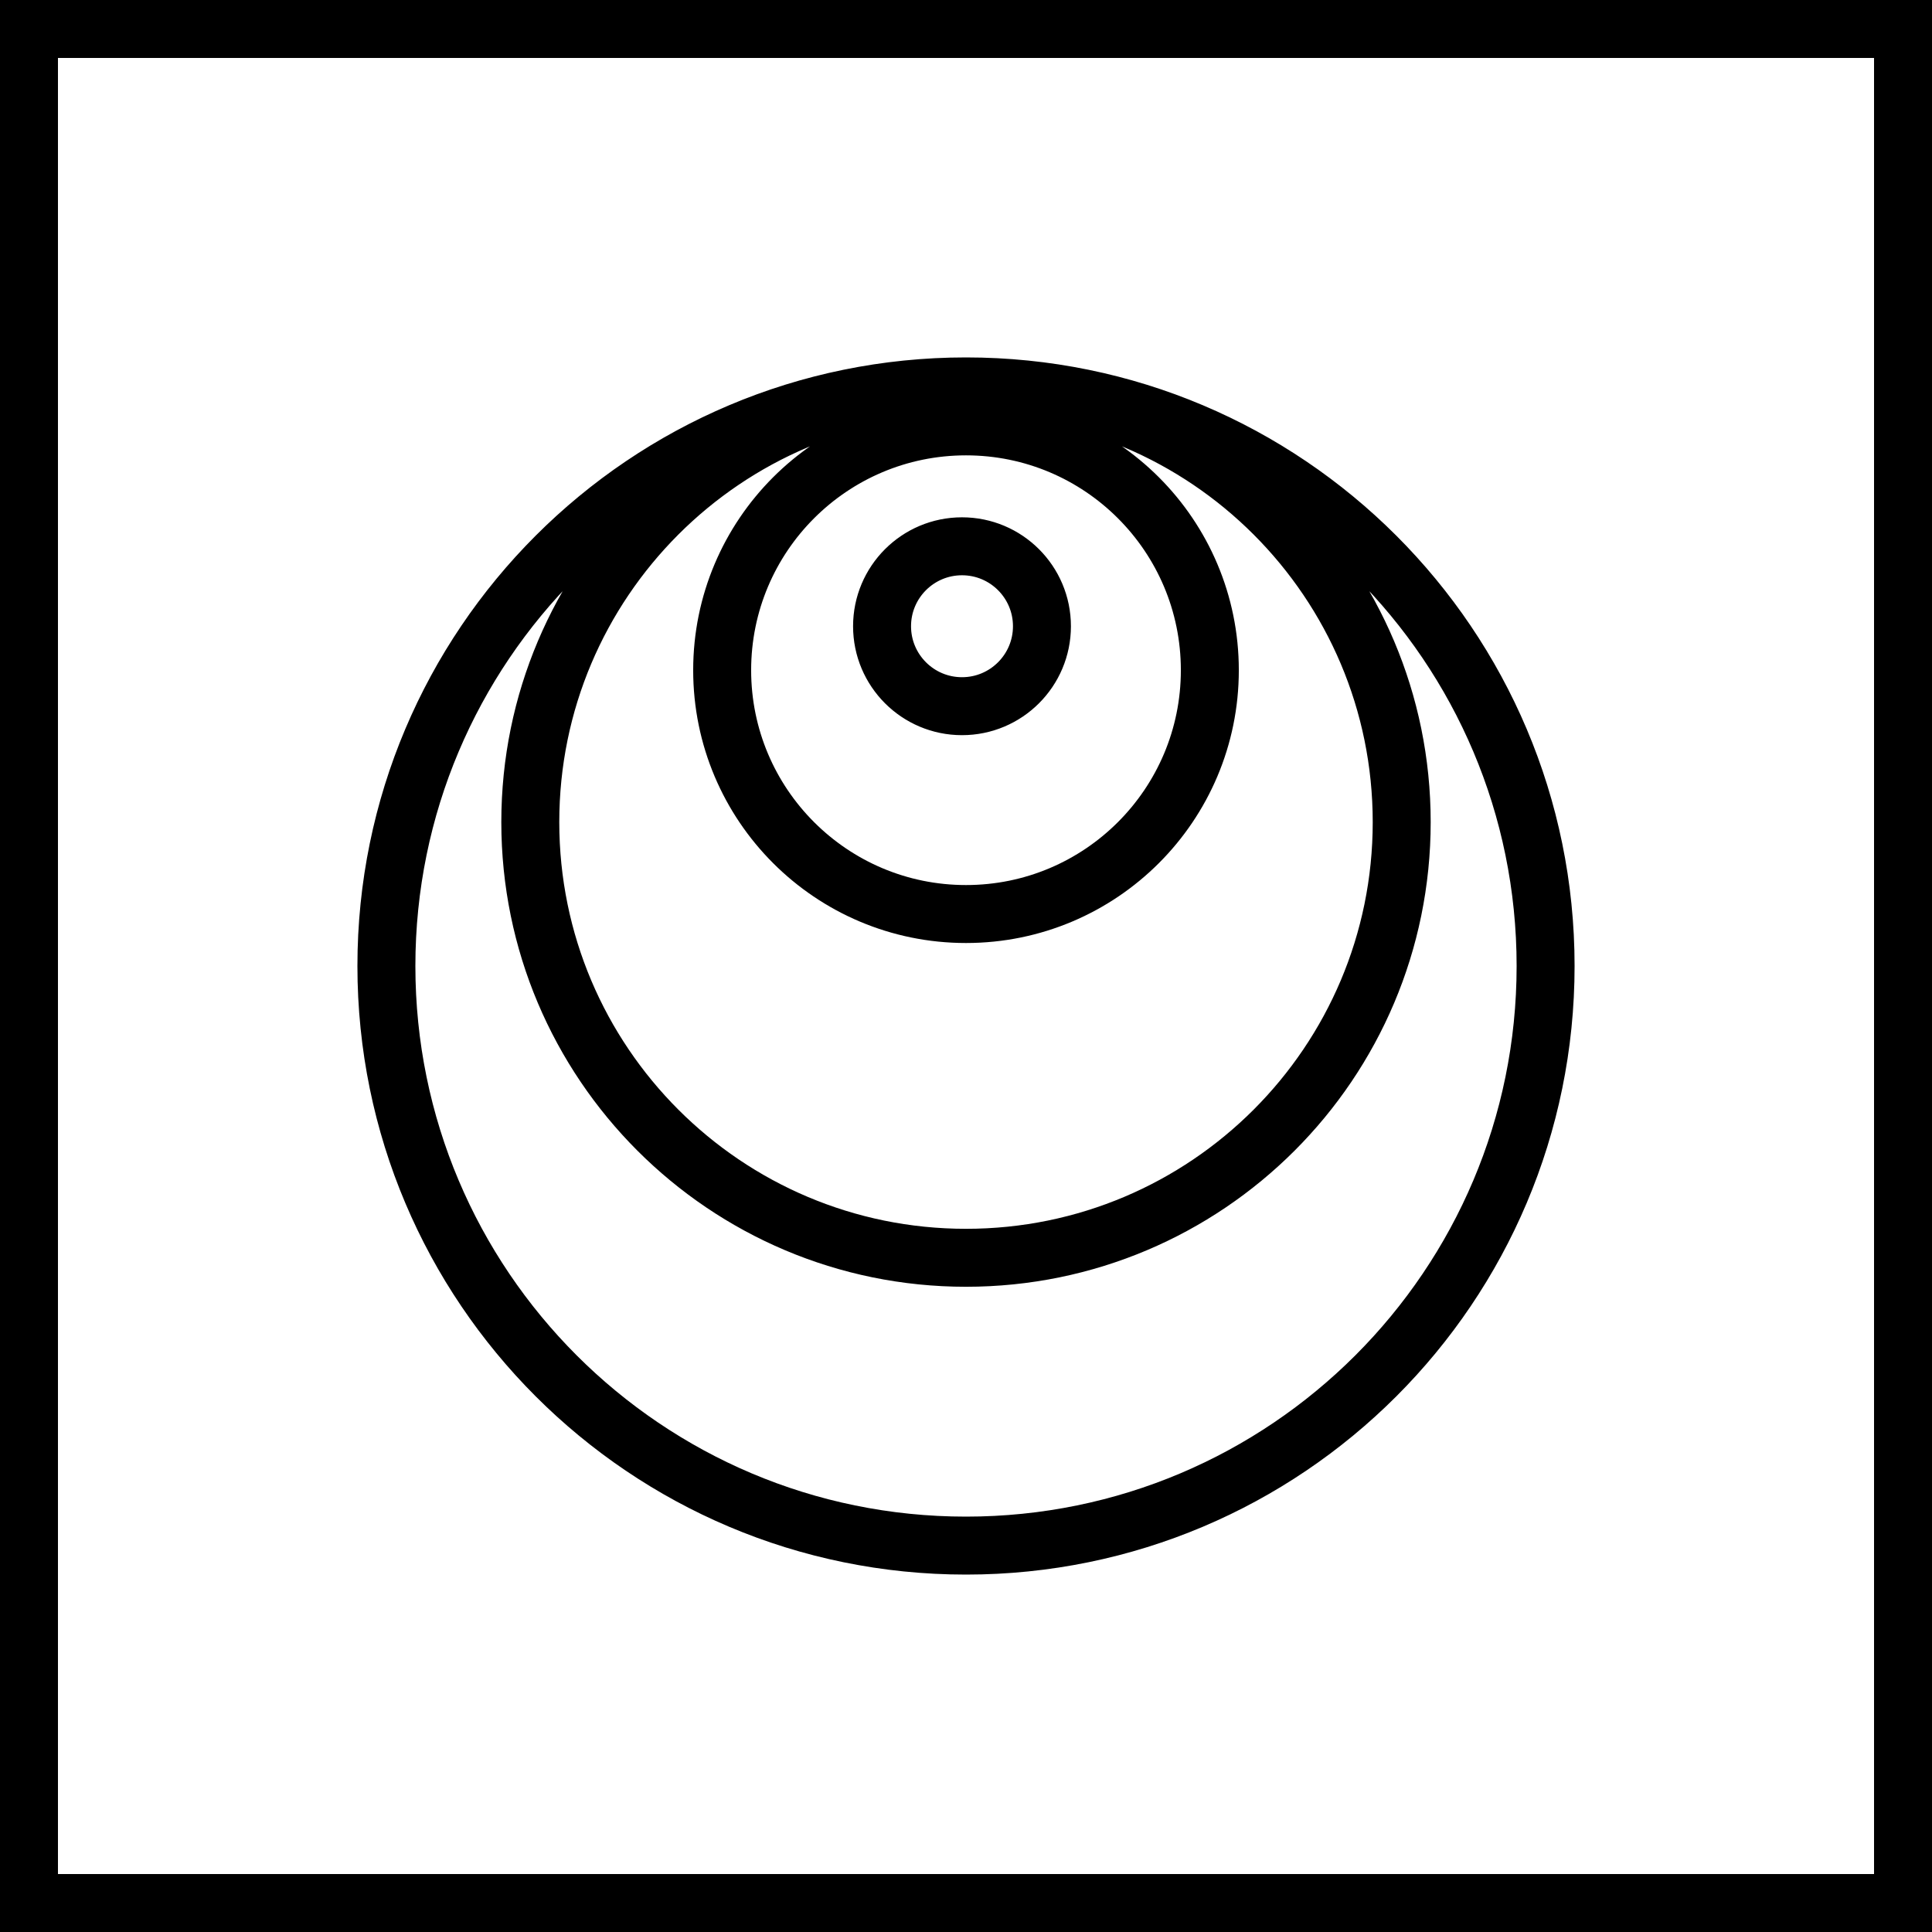
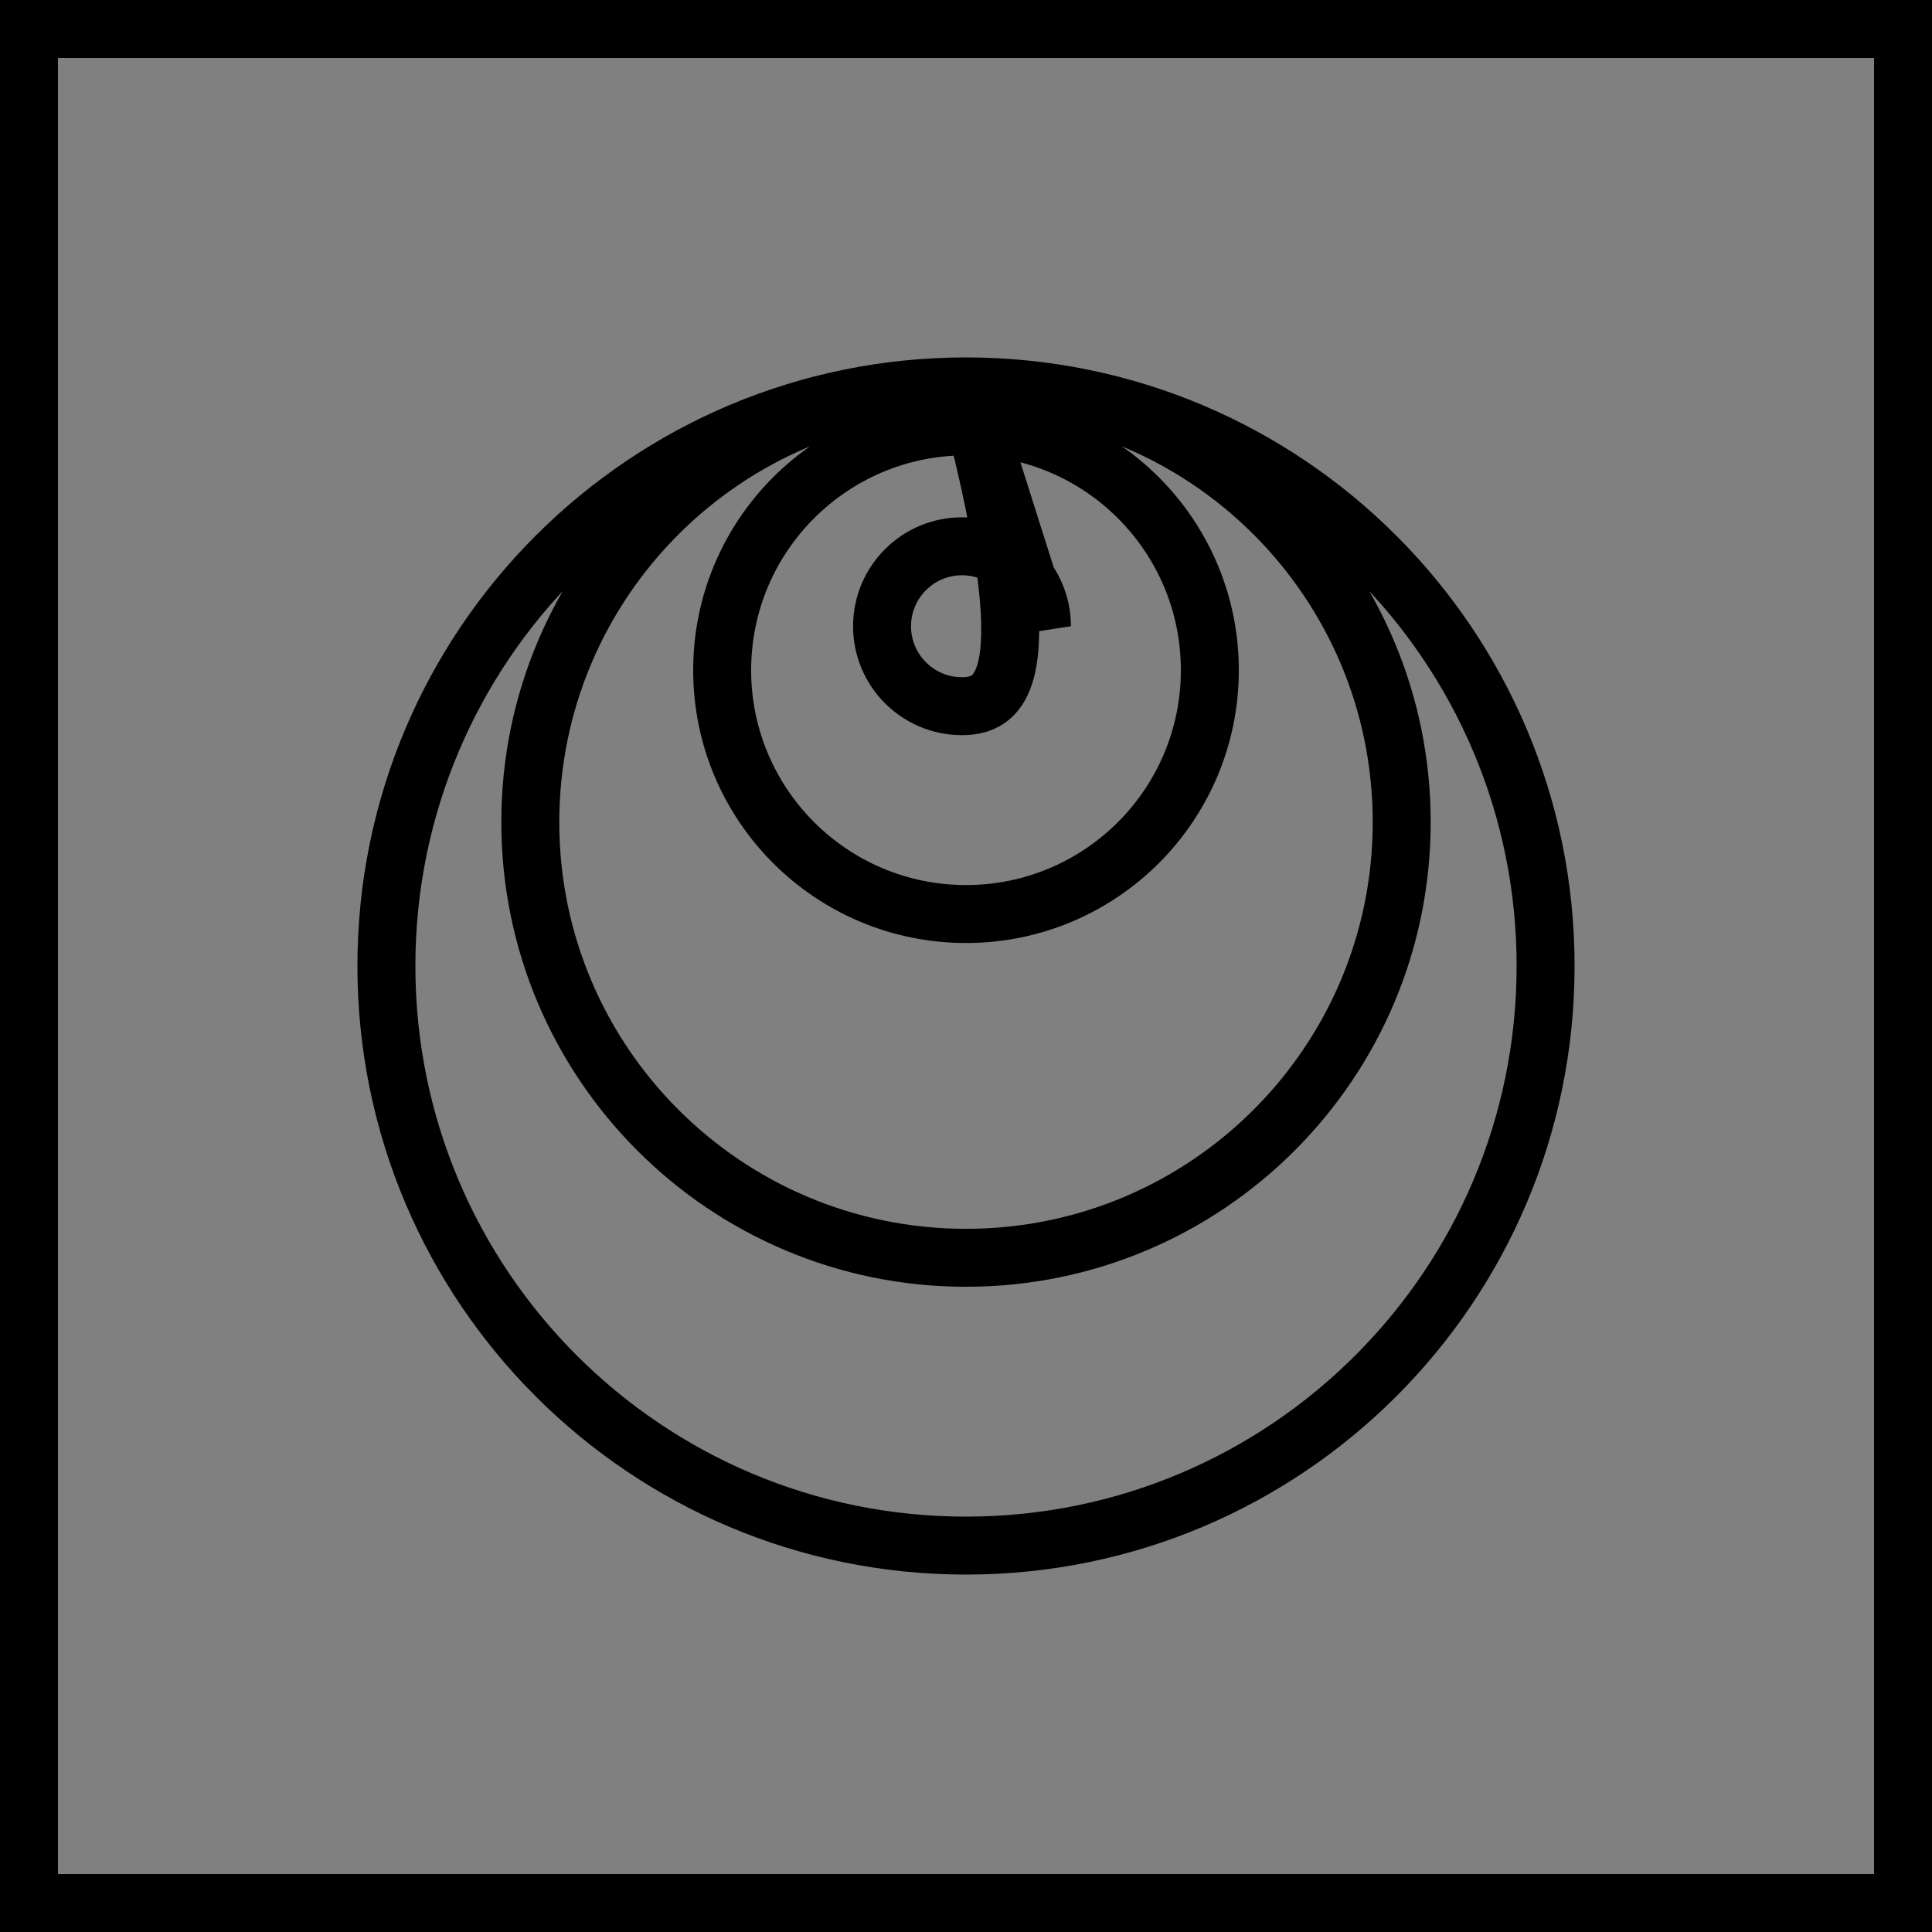
<svg xmlns="http://www.w3.org/2000/svg" fill="none" viewBox="0 0 100 100" height="100" width="100">
  <rect x="0" y="0" width="100" height="100" fill="#808080" stroke="none" />
-   <rect fill="white" transform="rotate(-90 1.5 98.5)" height="97" width="97" y="98.5" x="1.5" />
  <rect stroke-width="3" stroke="black" transform="rotate(-90 1.5 98.5)" height="97" width="97" y="98.5" x="1.5" />
-   <path stroke-width="3" stroke="black" d="M50 20C37.545 20 27.448 30.097 27.448 42.552C27.448 55.007 37.545 65.103 50 65.103C62.455 65.103 72.552 55.007 72.552 42.552C72.552 30.097 62.455 20 50 20ZM50 20C33.431 20 20 33.431 20 50C20 66.569 33.431 80 50 80C66.569 80 80 66.569 80 50C80 33.431 66.569 20 50 20ZM53.931 32.414C53.931 34.699 52.078 36.552 49.793 36.552C47.508 36.552 45.655 34.699 45.655 32.414C45.655 30.128 47.508 28.276 49.793 28.276C52.078 28.276 53.931 30.128 53.931 32.414ZM62.621 34.69C62.621 41.66 56.97 47.31 50 47.31C43.03 47.31 37.379 41.66 37.379 34.69C37.379 27.719 43.03 22.069 50 22.069C56.97 22.069 62.621 27.719 62.621 34.69Z" />
+   <path stroke-width="3" stroke="black" d="M50 20C37.545 20 27.448 30.097 27.448 42.552C27.448 55.007 37.545 65.103 50 65.103C62.455 65.103 72.552 55.007 72.552 42.552C72.552 30.097 62.455 20 50 20ZM50 20C33.431 20 20 33.431 20 50C20 66.569 33.431 80 50 80C66.569 80 80 66.569 80 50C80 33.431 66.569 20 50 20ZC53.931 34.699 52.078 36.552 49.793 36.552C47.508 36.552 45.655 34.699 45.655 32.414C45.655 30.128 47.508 28.276 49.793 28.276C52.078 28.276 53.931 30.128 53.931 32.414ZM62.621 34.69C62.621 41.66 56.97 47.31 50 47.31C43.03 47.31 37.379 41.66 37.379 34.69C37.379 27.719 43.03 22.069 50 22.069C56.97 22.069 62.621 27.719 62.621 34.69Z" />
</svg>